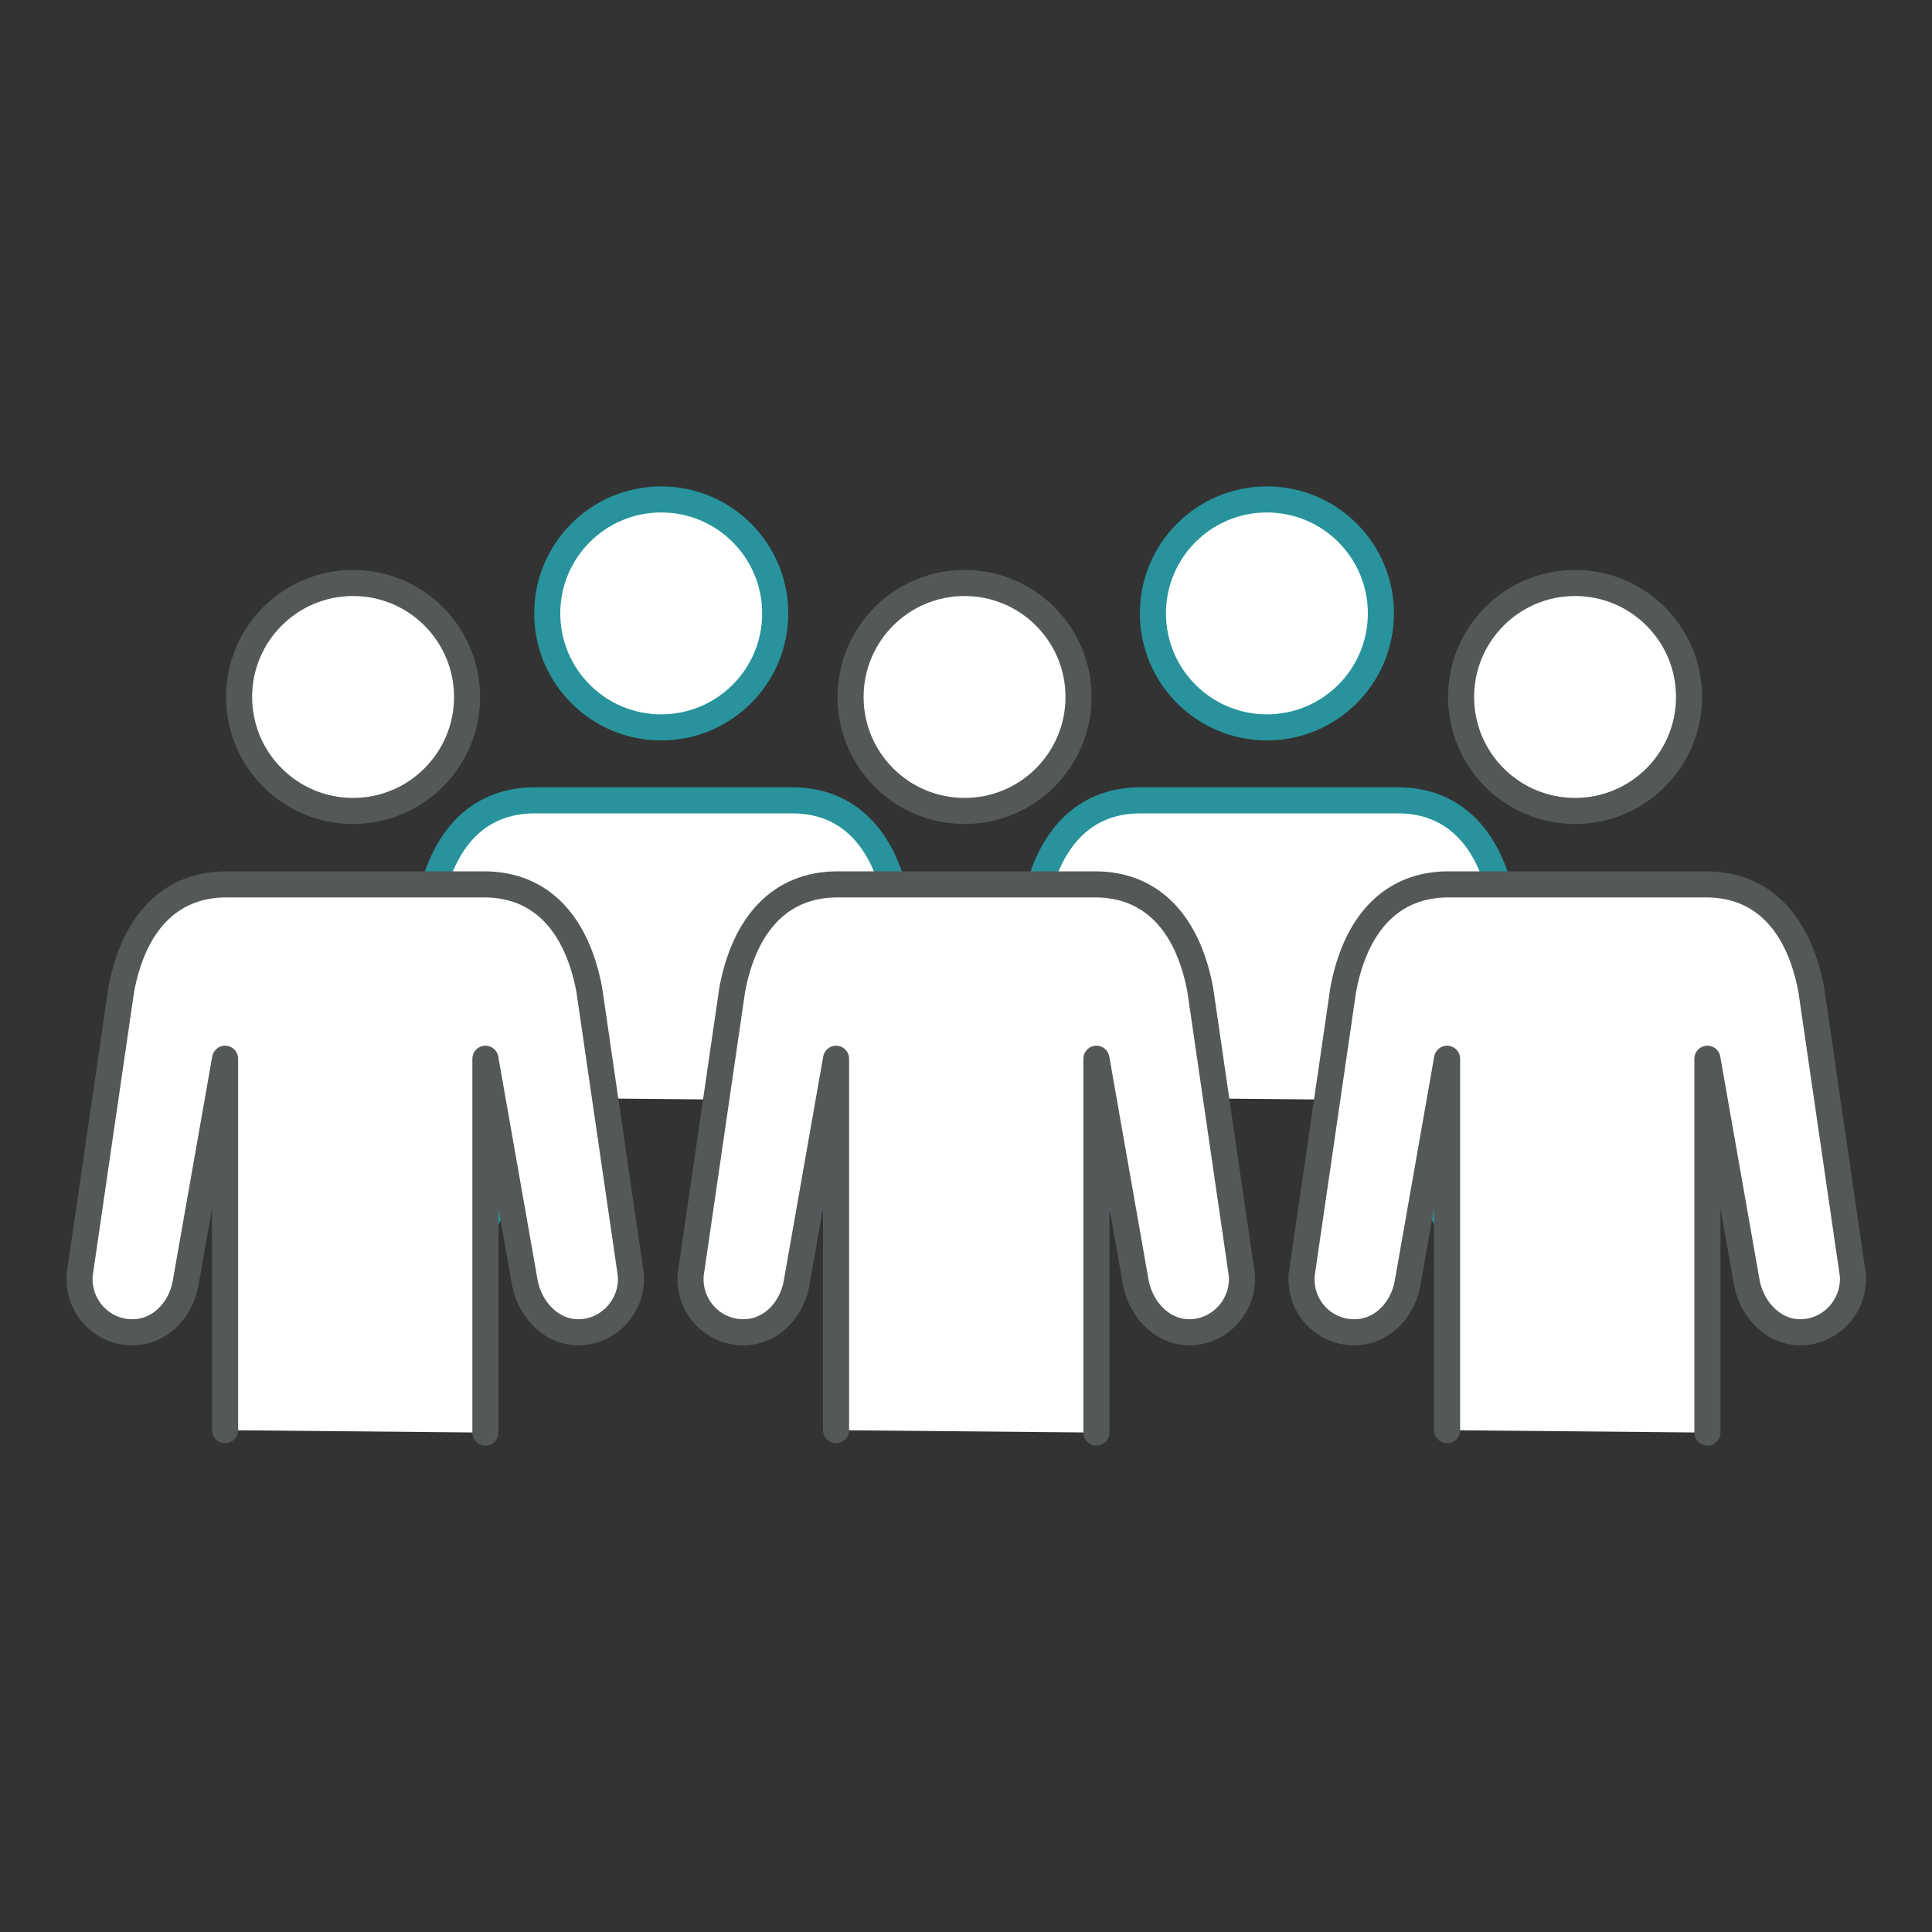
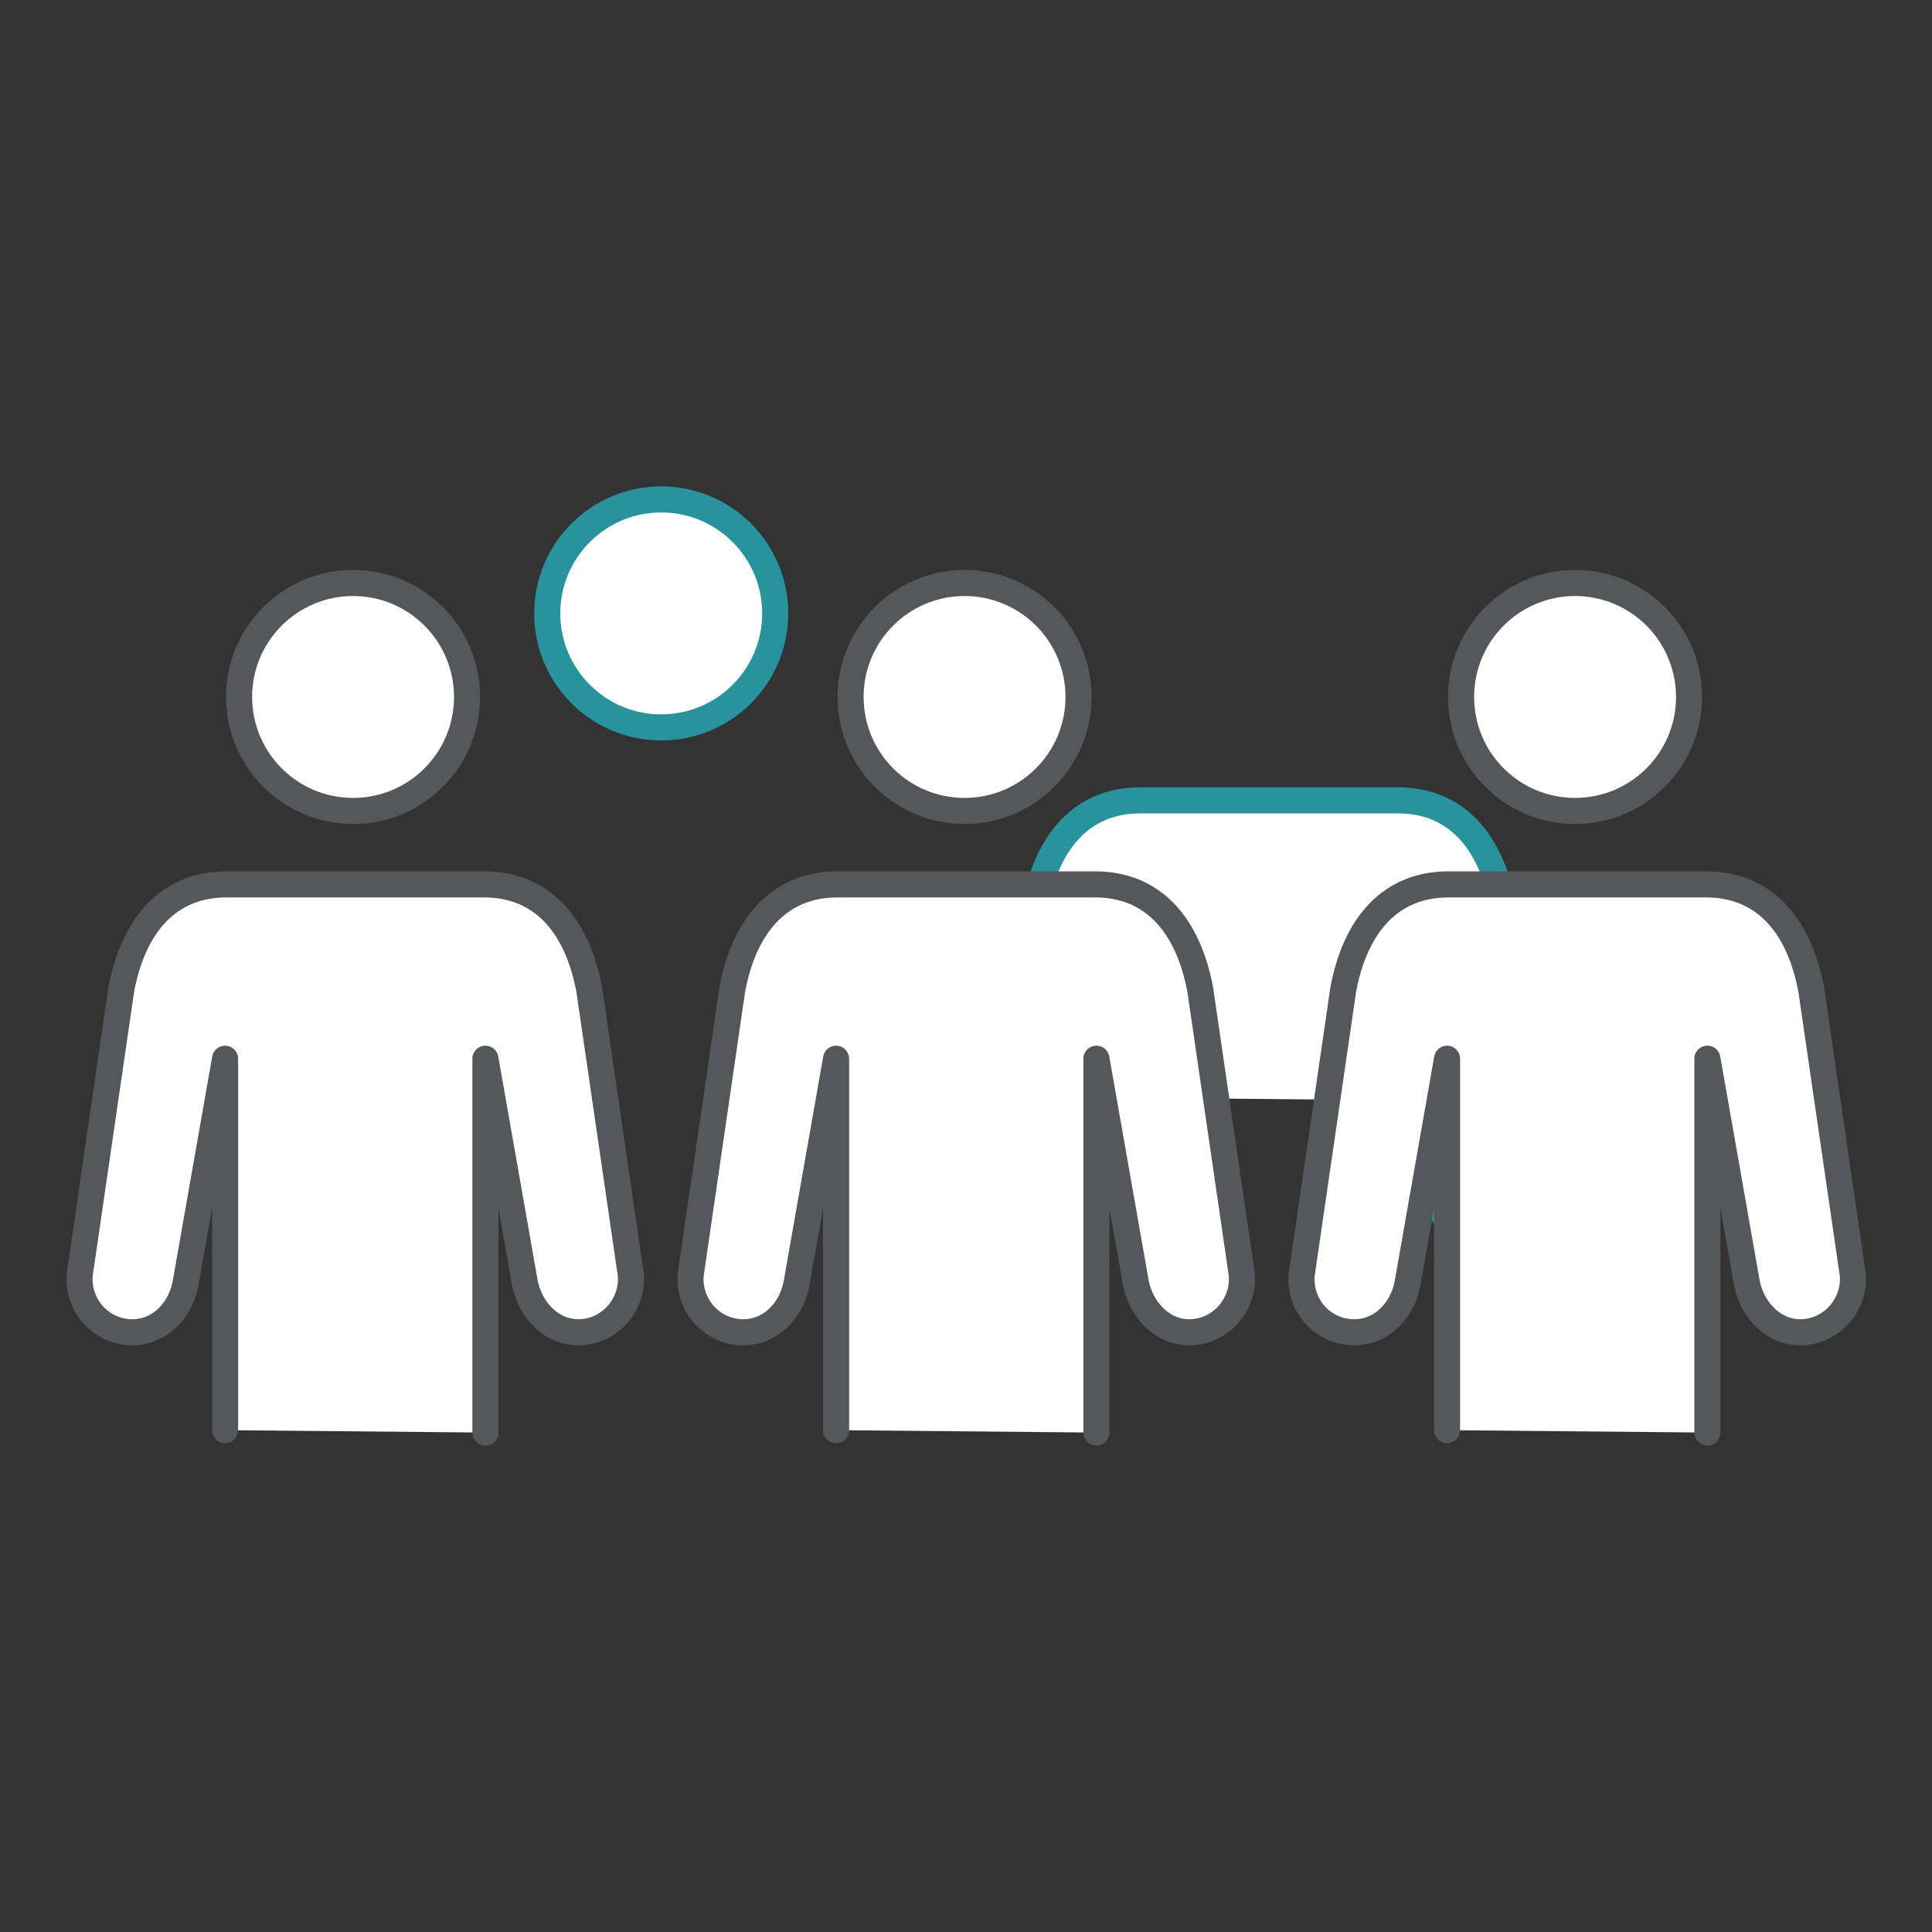
<svg xmlns="http://www.w3.org/2000/svg" id="Layer_1" data-name="Layer 1" width="400" height="400" version="1.1" viewBox="0 0 400 400">
  <rect x="0" y="0" width="400" height="400" fill="#333333" stroke="none" />
  <defs>
    <style>
      .cls-1 {
        stroke: #545859;
      }

      .cls-1, .cls-2 {
        fill: #fff;
        stroke-linecap: round;
        stroke-linejoin: round;
        stroke-width: 5.4px;
      }

      .cls-2 {
        stroke: #28939c;
      }
    </style>
  </defs>
  <g>
    <g>
      <circle class="cls-2" cx="136.9" cy="127" r="23.6" />
-       <path class="cls-2" d="M110.4,227.3v-25.5l-8.2,46.6c-1.1,5.8-5.8,10.5-11.9,10-6-.5-10.5-5.8-10-11.9l8.6-59c2.5-13.4,9.8-21.8,21.8-21.8h53.3c12.1,0,19.3,8.5,21.8,21.8l8.6,59c.5,6-4,11.4-10,11.9-6,.5-10.7-4.3-11.9-10l-8.2-46.6v26" />
    </g>
    <g>
-       <circle class="cls-2" cx="262.3" cy="127" r="23.6" />
      <path class="cls-2" d="M235.8,227.3v-25.5l-8.2,46.6c-1.1,5.8-5.8,10.5-11.9,10s-10.5-5.8-10-11.9l8.6-59c2.5-13.4,9.8-21.8,21.8-21.8h53.3c12.1,0,19.3,8.5,21.8,21.8l8.6,59c.5,6-4,11.4-10,11.9-6,.5-10.7-4.3-11.9-10l-8.2-46.6v26" />
    </g>
  </g>
  <g>
    <g>
      <circle class="cls-1" cx="326.1" cy="144.3" r="23.6" />
      <path class="cls-1" d="M299.6,296.1v-76.9l-8.2,46.6c-1.1,5.8-5.8,10.5-11.9,10s-10.5-5.8-10-11.9l8.6-59c2.5-13.4,9.8-21.8,21.8-21.8h53.3c12.1,0,19.3,8.5,21.8,21.8l8.6,59c.5,6-4,11.4-10,11.9-6,.5-10.7-4.3-11.9-10l-8.2-46.6v77.4" />
    </g>
    <g>
      <circle class="cls-1" cx="73.1" cy="144.3" r="23.6" />
      <path class="cls-1" d="M46.6,296.1v-76.9l-8.2,46.6c-1.1,5.8-5.8,10.5-11.9,10-6-.5-10.5-5.8-10-11.9l8.6-59c2.5-13.4,9.8-21.8,21.8-21.8h53.3c12.1,0,19.3,8.5,21.8,21.8l8.6,59c.5,6-4,11.4-10,11.9-6,.5-10.7-4.3-11.9-10l-8.2-46.6v77.4" />
    </g>
    <g>
      <circle class="cls-1" cx="199.7" cy="144.3" r="23.6" />
      <path class="cls-1" d="M173.1,296.1v-76.9l-8.2,46.6c-1.1,5.8-5.8,10.5-11.9,10-6-.5-10.5-5.8-10-11.9l8.6-59c2.5-13.4,9.8-21.8,21.8-21.8h53.3c12.1,0,19.3,8.5,21.8,21.8l8.6,59c.5,6-4,11.4-10,11.9-6,.5-10.7-4.3-11.9-10l-8.2-46.6v77.4" />
    </g>
  </g>
</svg>